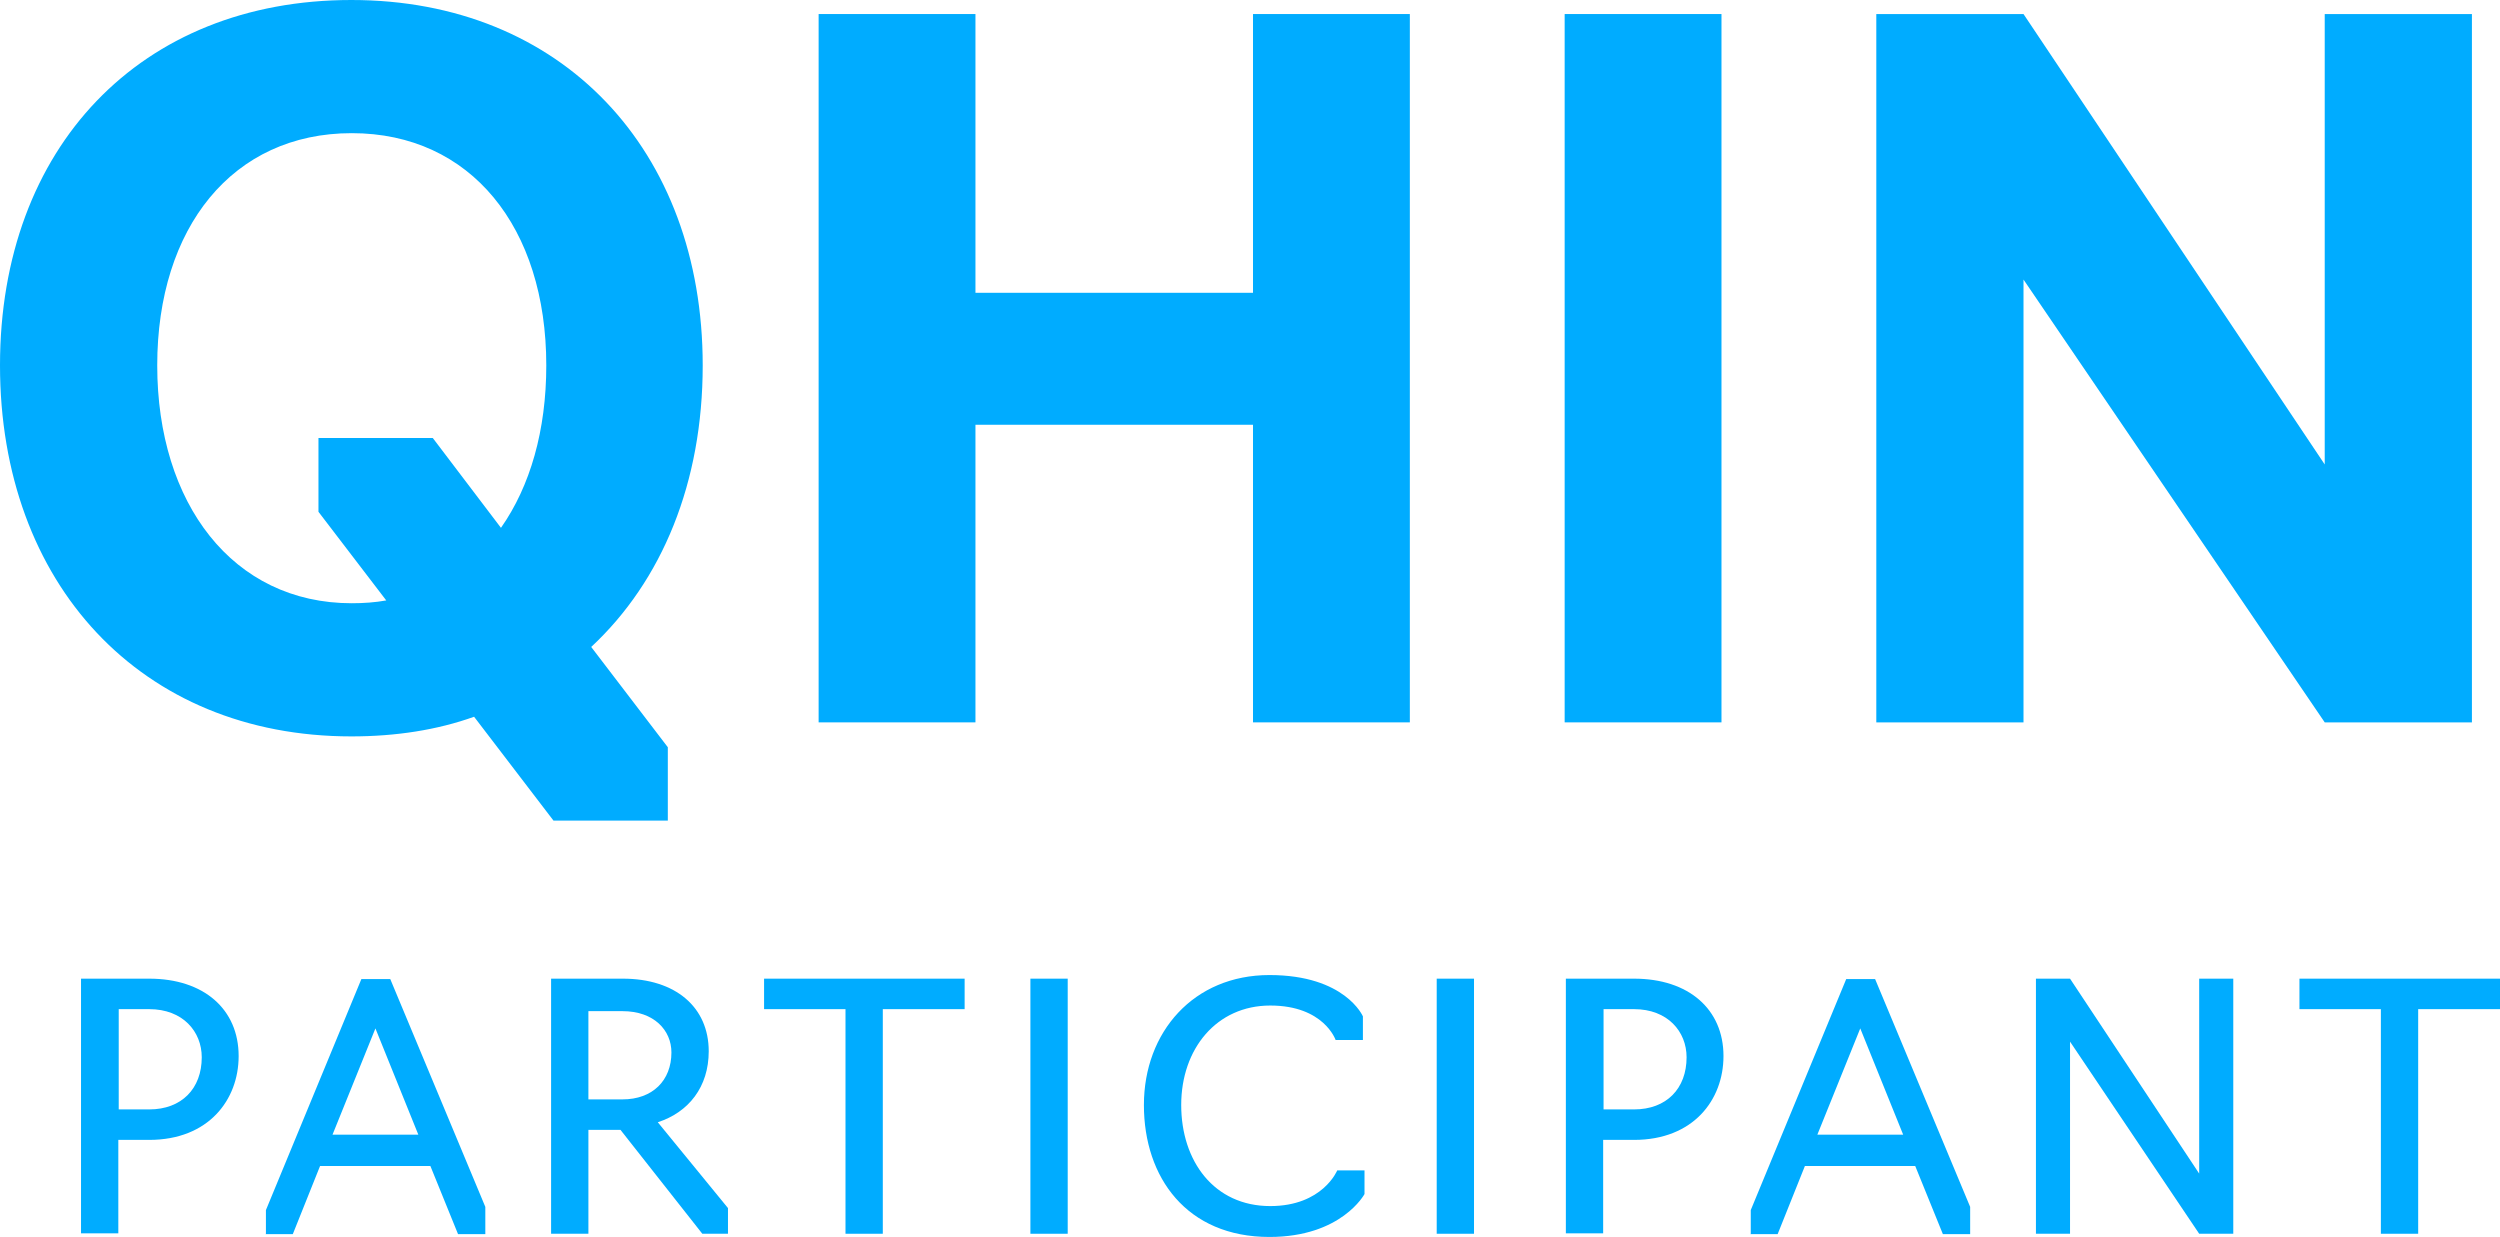
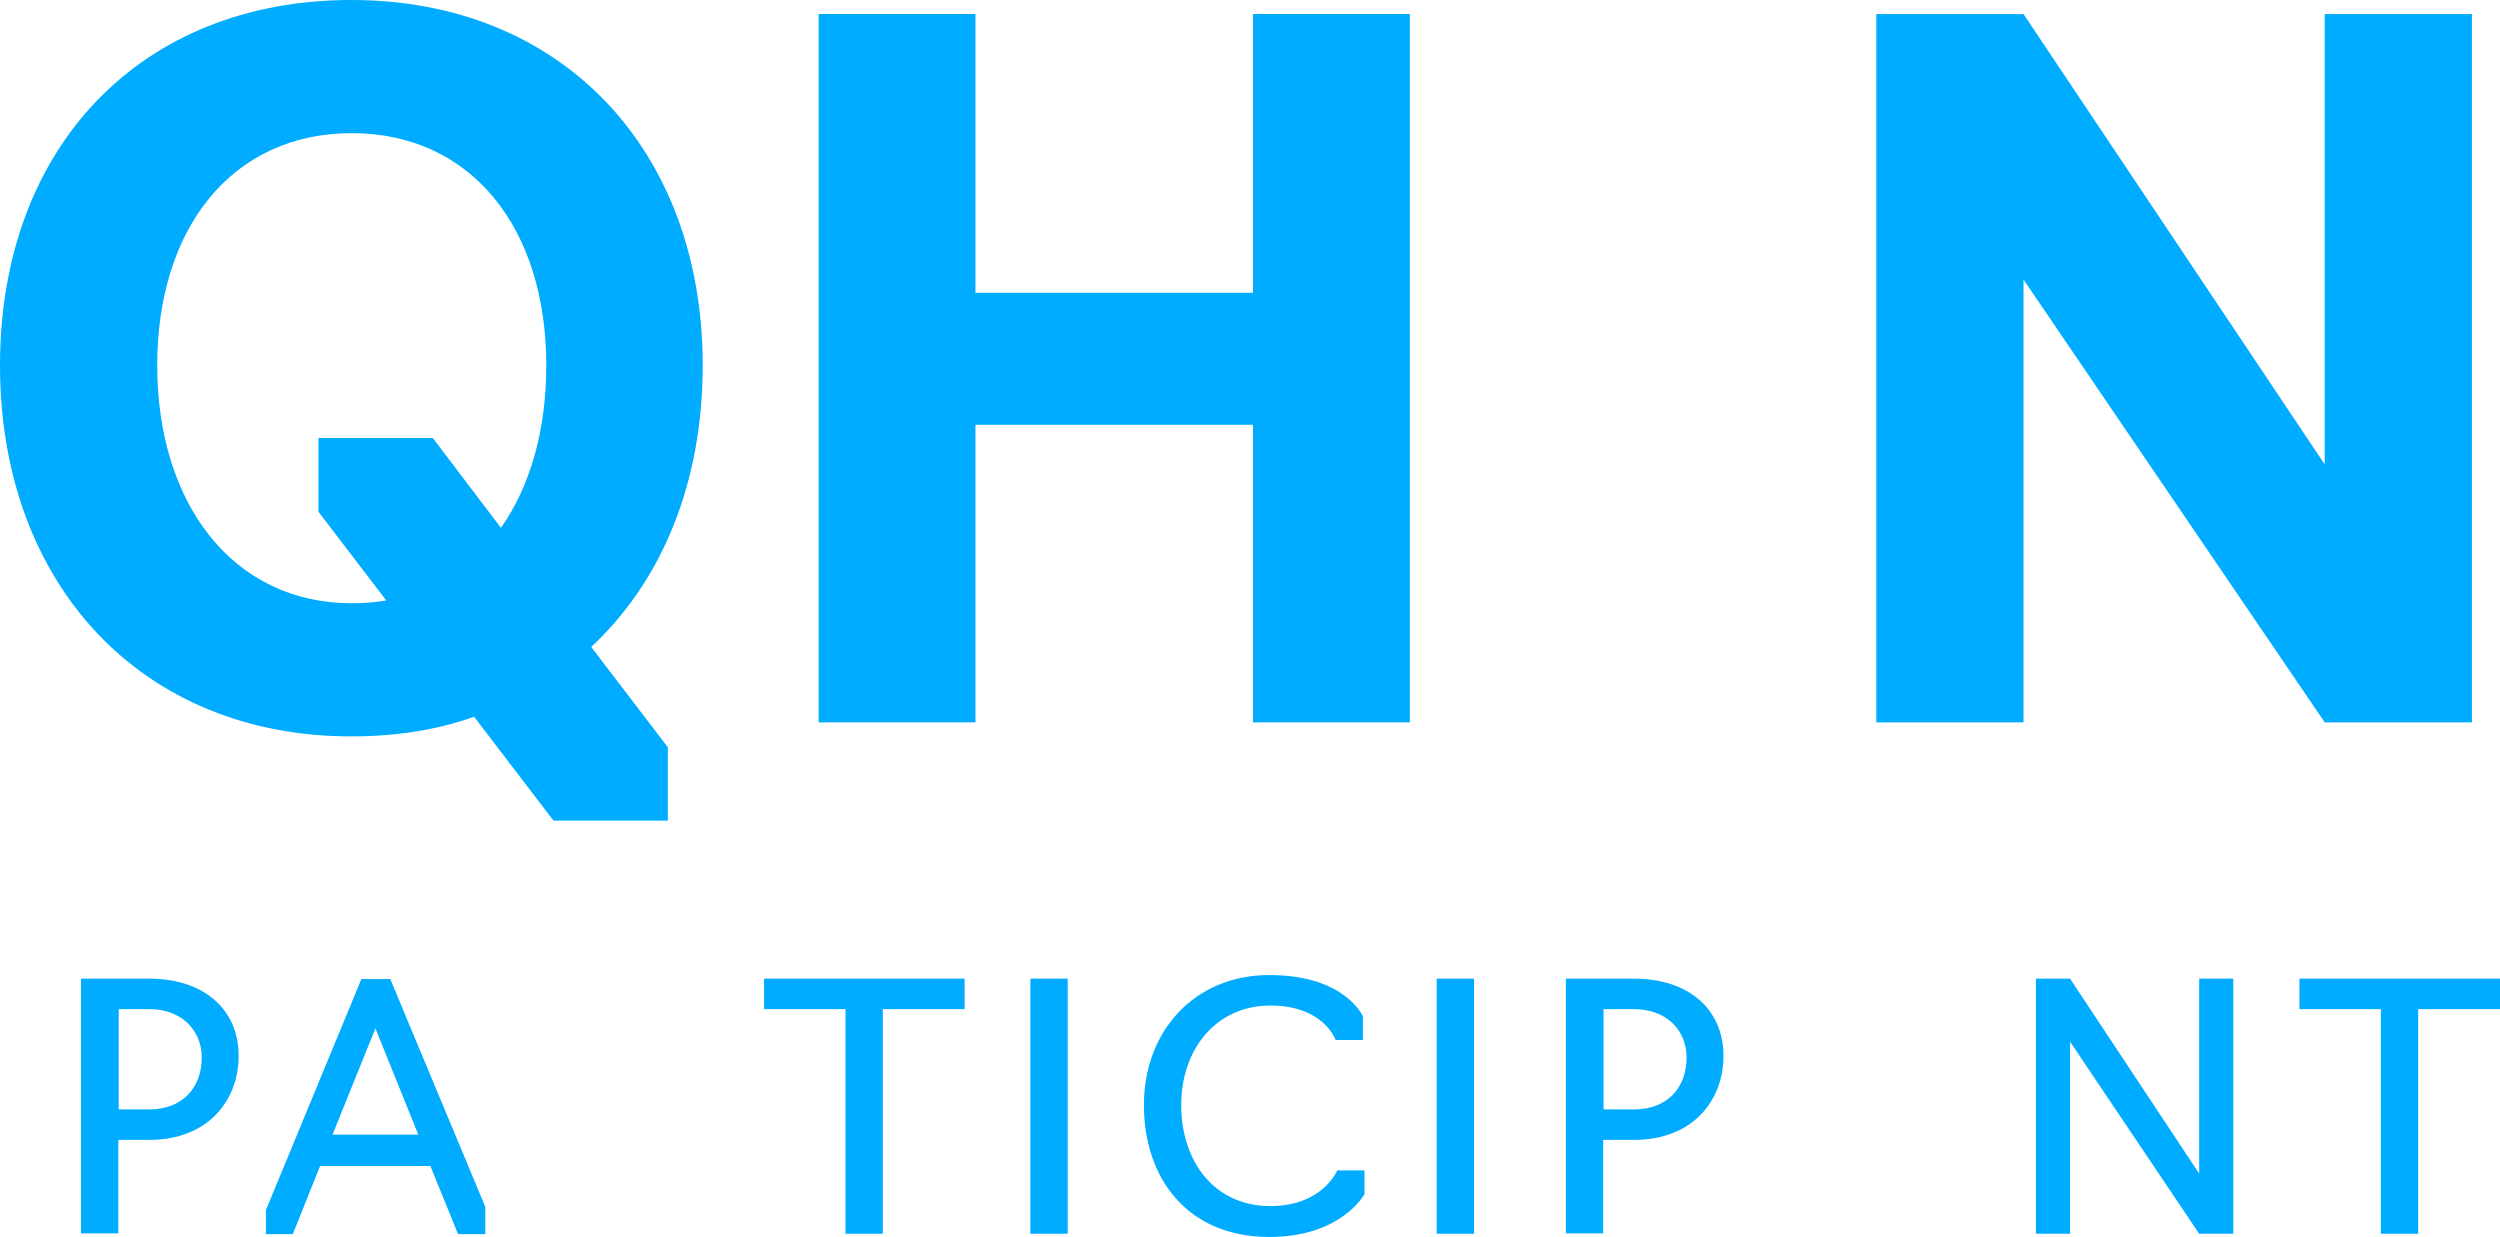
<svg xmlns="http://www.w3.org/2000/svg" id="Layer_2" data-name="Layer 2" viewBox="0 0 62.33 30.84">
  <defs>
    <style> .cls-1 { fill: #00acff; } </style>
  </defs>
  <g id="Layer_1-2" data-name="Layer 1">
    <g id="participant">
      <path class="cls-1" d="M2.02,24.4h1.7c1.36,0,2.23.76,2.23,1.93,0,1.09-.75,2.09-2.23,2.09h-.77v2.33h-.93v-6.36ZM3.72,27.66c.81,0,1.31-.52,1.31-1.3,0-.64-.47-1.2-1.31-1.2h-.76v2.5h.76Z" />
      <path class="cls-1" d="M6.63,30.76v-.59l2.38-5.76h.72l2.37,5.68v.68h-.68l-.69-1.7h-2.75l-.68,1.7h-.68,0ZM9.36,25.64l-1.07,2.65h2.14l-1.07-2.65Z" />
-       <path class="cls-1" d="M13.74,30.76v-6.36h1.79c1.31,0,2.14.71,2.14,1.81,0,.89-.5,1.52-1.27,1.77l1.75,2.14v.64h-.64l-2.04-2.59h-.8v2.59h-.93ZM15.52,27.41c.75,0,1.22-.47,1.22-1.17,0-.55-.43-1.03-1.22-1.03h-.85v2.2h.85Z" />
      <path class="cls-1" d="M21.08,25.16h-2.03v-.76h5v.76h-2.04v5.6h-.93v-5.6Z" />
      <path class="cls-1" d="M25.69,24.4h.93v6.36h-.93v-6.36Z" />
      <path class="cls-1" d="M28.52,27.55c0-1.82,1.24-3.24,3.13-3.24s2.33,1.03,2.33,1.03v.59h-.68s-.29-.86-1.63-.86-2.22,1.08-2.22,2.48.82,2.52,2.22,2.52c1.31,0,1.67-.89,1.67-.89h.68v.59s-.57,1.07-2.37,1.07c-2.06,0-3.13-1.48-3.13-3.29Z" />
      <path class="cls-1" d="M35.82,24.4h.93v6.36h-.93v-6.36Z" />
      <path class="cls-1" d="M39.04,24.4h1.7c1.36,0,2.23.76,2.23,1.93,0,1.09-.75,2.09-2.23,2.09h-.77v2.33h-.93v-6.36ZM40.74,27.66c.81,0,1.31-.52,1.31-1.3,0-.64-.47-1.2-1.31-1.2h-.76v2.5h.76Z" />
-       <path class="cls-1" d="M43.65,30.76v-.59l2.38-5.76h.72l2.37,5.68v.68h-.68l-.69-1.7h-2.75l-.68,1.7h-.68ZM46.38,25.64l-1.07,2.65h2.14l-1.07-2.65Z" />
      <path class="cls-1" d="M50.76,24.4h.85l3.22,4.86v-4.86h.85v6.36h-.85l-3.22-4.79v4.79h-.85v-6.36Z" />
      <path class="cls-1" d="M59.36,25.16h-2.03v-.76h5v.76h-2.04v5.6h-.93v-5.6Z" />
    </g>
    <g id="qhin-2">
      <path class="cls-1" d="M16.65,20.46h-2.85l-1.98-2.59c-.92.33-1.95.49-3.06.49C3.51,18.36,0,14.55,0,9.11S3.51,0,8.76,0s8.76,3.74,8.76,9.11c0,2.92-1.01,5.37-2.78,7.02l1.91,2.5v1.84ZM8.76,15.04c.31,0,.59-.02.87-.07l-1.69-2.21v-1.84h2.85l1.7,2.24c.73-1.04,1.13-2.43,1.13-4.05,0-3.44-1.88-5.79-4.85-5.79s-4.85,2.35-4.85,5.79,1.88,5.93,4.85,5.93h0Z" />
      <path class="cls-1" d="M20.41.35h3.91v6.95h6.92V.35h3.91v17.66h-3.91v-7.42h-6.92v7.42h-3.91V.35Z" />
-       <path class="cls-1" d="M39.01.35h3.91v17.66h-3.91V.35Z" />
-       <path class="cls-1" d="M46.78.35h3.67l7.51,11.23V.35h3.67v17.66h-3.67l-7.51-11.04v11.04h-3.67V.35Z" />
+       <path class="cls-1" d="M46.78.35h3.67l7.51,11.23V.35h3.67v17.66h-3.67l-7.51-11.04v11.04h-3.67V.35" />
    </g>
  </g>
</svg>